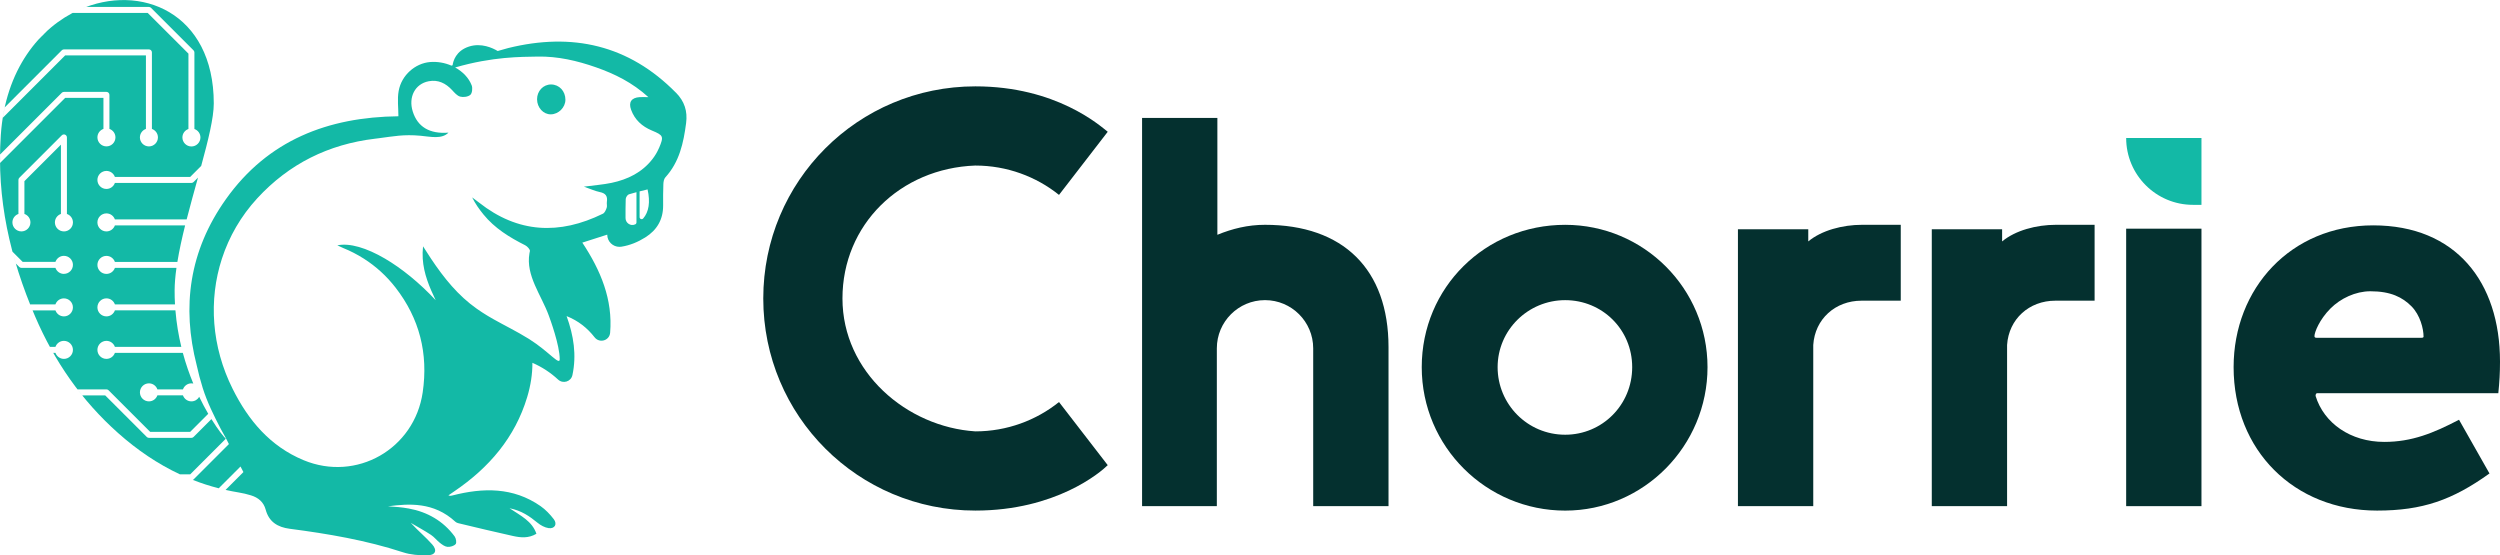
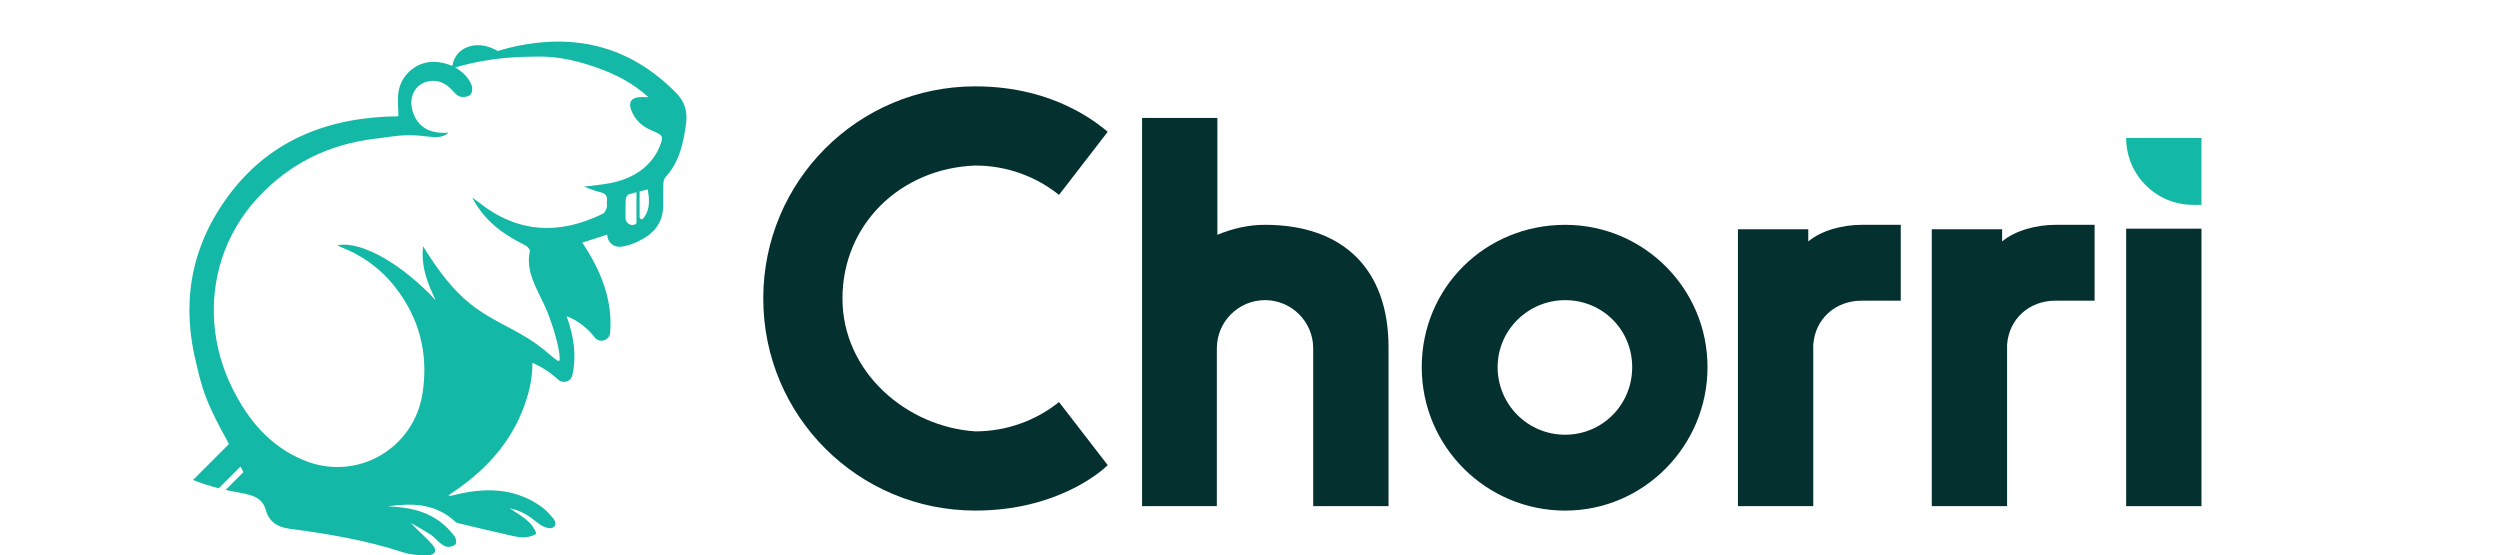
<svg xmlns="http://www.w3.org/2000/svg" id="Layer_1" viewBox="0 0 1162.01 258.13">
  <defs>
    <style>
      .cls-1 {
        fill: #04302f;
      }

      .cls-2 {
        fill: #13b9a6;
      }
    </style>
  </defs>
-   <path class="cls-2" d="M256.16,39.26c-3.65-.02-6.54,3.04-6.53,6.88.01,3.87,2.92,7.06,6.4,7.01,3.59-.04,6.76-3.21,6.78-6.76.02-4.02-2.87-7.11-6.65-7.13Z" />
  <g>
    <path class="cls-2" d="M97.55,193.63c-.04-.07-.09-.15-.13-.22.04.07.09.15.13.22Z" />
-     <path class="cls-2" d="M92.06,82.37c.46-1.66.92-3.31,1.36-4.93-.44,1.62-.9,3.26-1.36,4.93Z" />
    <path class="cls-2" d="M105.15,203.93c.02.05.02.07,0,.09.01-.01.01-.04,0-.09Z" />
    <path class="cls-2" d="M86.73,221.87c.95.41,1.9.8,2.86,1.17-.96-.38-1.91-.77-2.86-1.17Z" />
-     <path class="cls-2" d="M88.39,220.49l16.57-16.57c-.74-.62-3.4-3.81-6.69-9.12l-8.31,8.31c-.26.26-.62.41-.99.41h-19.75c-.37,0-.73-.15-.99-.41l-19.34-19.34h-10.67c-.74-.92-1.47-1.85-2.19-2.79h13.44c.37,0,.73.15.99.41l19.34,19.34h18.6l8.39-8.39c-1.35-2.32-2.78-4.98-4.19-7.9-.72,1.26-2.07,2.12-3.63,2.12-1.82,0-3.36-1.17-3.93-2.8h-11.88c-.58,1.63-2.11,2.8-3.93,2.8-2.32,0-4.19-1.88-4.19-4.19s1.88-4.19,4.19-4.19c1.82,0,3.36,1.17,3.93,2.8h11.88c.58-1.62,2.11-2.8,3.93-2.8.3,0,.59.03.87.09-1.78-4.31-3.46-9.09-4.86-14.26h-31.57c-.58,1.63-2.11,2.8-3.94,2.8-2.31,0-4.19-1.88-4.19-4.19s1.88-4.19,4.19-4.19c1.83,0,3.36,1.17,3.94,2.8h30.87c-1.28-5.29-2.25-10.97-2.74-16.97h-28.13c-.58,1.63-2.11,2.8-3.94,2.8-2.31,0-4.19-1.88-4.19-4.19s1.88-4.19,4.19-4.19c1.83,0,3.36,1.17,3.94,2.8h27.93c-.12-2.16-.19-4.35-.17-6.59.02-3.19.33-6.68.85-10.37h-28.61c-.58,1.63-2.11,2.8-3.94,2.8-2.31,0-4.19-1.88-4.19-4.19s1.88-4.19,4.19-4.19c1.83,0,3.36,1.17,3.94,2.8h29.04c.88-5.37,2.15-11.12,3.6-16.98,0,0,0,0,0,.01h-32.64c-.58,1.62-2.11,2.8-3.94,2.8-2.31,0-4.19-1.88-4.19-4.19s1.88-4.19,4.19-4.19c1.83,0,3.36,1.17,3.94,2.8h33.34s0,.02,0,.03c1.67-6.51,3.52-13.12,5.28-19.46l-2.06,2.06c-.26.26-.62.41-.99.41h-35.57c-.58,1.62-2.11,2.8-3.94,2.8-2.31,0-4.19-1.88-4.19-4.19s1.88-4.19,4.19-4.19c1.83,0,3.36,1.17,3.94,2.8h34.99l5.12-5.12c3.24-11.85,5.85-22.36,5.85-29.04,0-42.35-34.22-56.19-62.47-43.57,1.03-.46,2.07-.89,3.12-1.28h29.2c.37,0,.73.15.99.41l19.75,19.75c.26.26.41.62.41.99v35.57c1.63.58,2.8,2.11,2.8,3.93,0,2.31-1.88,4.19-4.19,4.19s-4.19-1.88-4.19-4.19c0-1.82,1.17-3.36,2.8-3.93V24.93l-18.94-18.93h-34.87c1.02-.53,2.05-1.03,3.08-1.5C18.37,12.78,2.45,32.38.38,62.75c-2.03,29.74,4.27,57.12,15.95,84.35,8.93,20.82,21.59,39.09,38.59,54.2,8.84,7.86,18.37,14.34,28.72,19.18h4.76ZM22.15,14.14l-4.28,4.28c1.37-1.52,2.8-2.94,4.28-4.28ZM2.21,49.89l26.52-26.52c.26-.26.62-.41.99-.41h39.5c.77,0,1.39.63,1.39,1.39v35.57c1.62.58,2.8,2.12,2.8,3.94,0,2.31-1.88,4.19-4.19,4.19s-4.19-1.88-4.19-4.19c0-1.82,1.17-3.36,2.8-3.94V25.75H30.29L1.3,54.74c.26-1.65.56-3.27.91-4.86ZM.04,71.81l28.69-28.69c.26-.26.62-.41.99-.41h19.75c.77,0,1.39.62,1.39,1.39v15.81c1.63.58,2.8,2.12,2.8,3.94,0,2.31-1.88,4.19-4.19,4.19s-4.19-1.88-4.19-4.19c0-1.82,1.17-3.36,2.8-3.94v-14.42h-17.78L.03,75.75c-.02-1.31-.02-2.62,0-3.94ZM29.71,166.81c-1.83,0-3.36-1.17-3.94-2.8h-1.02c-.53-.92-1.05-1.85-1.56-2.78h2.58c.58-1.63,2.11-2.8,3.94-2.8,2.31,0,4.19,1.88,4.19,4.19s-1.88,4.19-4.19,4.19ZM29.71,147.06c-1.83,0-3.36-1.17-3.94-2.8h-10.63c-.39-.93-.77-1.86-1.15-2.78h11.77c.58-1.63,2.11-2.8,3.94-2.8,2.31,0,4.19,1.88,4.19,4.19s-1.88,4.19-4.19,4.19ZM29.71,127.31c-1.83,0-3.36-1.17-3.94-2.8h-15.81c-.37,0-.73-.15-.99-.41l-1.62-1.62c-.54-1.83-1.06-3.66-1.55-5.5l4.73,4.73h15.24c.58-1.62,2.11-2.8,3.94-2.8,2.31,0,4.19,1.88,4.19,4.19s-1.88,4.19-4.19,4.19ZM29.71,107.56c-2.32,0-4.19-1.88-4.19-4.19,0-1.82,1.17-3.36,2.8-3.93v-32.2l-16.97,16.96v15.24c1.63.57,2.8,2.11,2.8,3.93,0,2.31-1.88,4.19-4.19,4.19s-4.19-1.88-4.19-4.19c0-1.82,1.17-3.36,2.8-3.93v-15.82c0-.37.15-.73.41-.98l19.75-19.75c.4-.4,1-.52,1.52-.3.52.22.86.73.86,1.29v35.57c1.63.57,2.8,2.11,2.8,3.93,0,2.31-1.88,4.19-4.19,4.19Z" />
    <path class="cls-2" d="M83.64,220.49c.91.43,1.83.83,2.75,1.23-.92-.4-1.84-.81-2.75-1.23Z" />
    <path class="cls-2" d="M105.07,204s0,0,0,0c0,0,0,0,0,0Z" />
    <path class="cls-2" d="M314.15,43.06c-21.91-22.22-48.23-28.06-77.92-20.73-1.03.25-2.77.74-4.9,1.38-2.26-1.36-7.63-3.94-13.4-2.05-6.06,1.99-7.3,6.79-7.56,8.67-.18.06-.36.12-.54.18-3.07-1.33-6.55-1.96-9.97-1.67-6.87.59-13.24,6.08-14.56,13.43-.69,3.79-.12,7.8-.12,11.77-32.69.36-60.66,11.09-80.16,38.52-17.13,24.1-20.57,50.07-13.59,77.22.76,3.5,1.69,7.03,2.8,10.57,2.07,6.59,5.21,12.91,8.41,19.06.8,1.53,1.64,3.03,2.5,4.52,0,0,0,0,0,0,.09.19.54,1.08,1.26,2.48l-16.46,16.46c-.09.09-.2.14-.3.2,3.89,1.53,7.9,2.83,12.02,3.89l10.13-10.13c.44.85.89,1.71,1.35,2.59l-8.29,8.29c1.99.44,4,.85,6.05,1.18,1.94.31,3.88.78,5.76,1.35,3.38,1.04,5.88,3.1,6.83,6.65,1.54,5.72,5.59,8.15,11.14,8.88,17.85,2.33,35.55,5.33,52.74,10.95,3.48,1.14,7.35,1.41,11.05,1.41,3.93.01,5.01-2.24,2.46-5.1-3.06-3.44-6.66-6.41-9.96-10.01,3.15,1.85,6.37,3.59,9.42,5.6,1.54,1.02,2.71,2.6,4.18,3.74,1.04.81,2.29,1.73,3.5,1.82,1.27.09,3-.4,3.77-1.3.53-.62.19-2.65-.46-3.54-5.32-7.21-12.72-11.41-21.33-12.98-3.21-.58-6.47-.85-9.66-1.03,9.66-1.25,21.25-2.14,31.33,7.19.35.33.87.55,1.35.66,8.47,2.01,16.93,4.09,25.44,5.95,3.53.77,7.18,1.17,10.87-1.04-2.04-5.9-7.24-8.33-12.5-11.86,5.62,1.11,9.35,3.76,13,6.74,1.45,1.19,3.34,2.23,5.16,2.5,2.84.41,4.16-1.86,2.4-4.16-1.75-2.28-3.83-4.46-6.17-6.09-12.75-8.85-26.69-8.59-40.99-4.92-.49.13-.97.29-1.81-.05.92-.64,1.84-1.28,2.77-1.91,16.07-10.9,28.2-24.98,33.85-43.79,1.63-5.42,2.45-10.73,2.42-15.92,4.5,1.97,8.42,4.54,11.92,7.78,2.29,2.13,6.02,1,6.68-2.06,1.99-9.33.6-18.32-2.71-27.43,5.52,2.21,9.67,5.57,13.01,9.85,2.28,2.92,6.93,1.57,7.23-2.12,1.28-15.44-4.38-28.97-12.93-41.88,4.02-1.29,7.6-2.44,11.58-3.71,0,3.2,2.6,5.67,5.69,5.67.31,0,.61-.02.92-.07,3.97-.64,7.62-2.14,11.09-4.32,5.42-3.41,8.3-8.31,8.28-14.8-.01-3.34-.03-6.66.11-9.99.04-1.06.26-2.39.93-3.12,6.52-7.15,8.44-15.99,9.64-25.2.73-5.6-.77-10.16-4.72-14.17ZM295.83,103.4c0,.36-.2.69-.52.85-.04.01-.07.03-.11.05-2.07.96-4.43-.63-4.45-2.91-.01-3.03-.01-5.96.09-8.89.03-.77.8-1.96,1.47-2.18,1.16-.37,2.34-.69,3.52-.99v14.07ZM298.94,101.55c-.57.66-1.65.24-1.65-.62v-11.98c1.23-.31,2.47-.6,3.7-.91,1.33,5.88.61,10.47-2.05,13.52ZM306.28,68.85c-.77,1.8-1.81,3.54-3.01,5.08-4.82,6.22-11.49,9.48-19,11.06-3.97.83-8.03,1.12-12.87,1.77,2.95,1.02,5.14,2.05,7.43,2.52,2.69.54,3.64,1.91,3.25,4.51-.14.92.2,1.95-.09,2.79-.35,1.02-.91,2.34-1.76,2.75-20.22,9.94-39.5,9.09-57.56-5.17-1.05-.84-2.15-1.61-3.22-2.42,1.47,2.95,3.28,5.5,5.24,7.91,5.24,6.45,12.12,10.67,19.43,14.35.98.49,2.35,1.99,2.18,2.71-.08.35-.14.69-.21,1.03-1.79,10.35,5.5,19.33,9,28.95.6,1.65,5.07,13.72,5.07,20.28,0,3.11-5.01-3.56-14.11-9.31-.12-.08-.24-.16-.37-.23-5.67-3.52-10.9-6.01-16.17-8.99-.1-.06-.2-.11-.3-.17-.63-.36-1.26-.73-1.9-1.1-.3-.18-.59-.35-.89-.53-.64-.39-1.28-.79-1.92-1.2-.19-.12-.38-.25-.57-.37-.72-.47-1.44-.95-2.17-1.46-8.83-6.19-15.41-14.37-21.44-23.41-1.25-1.87-2.48-3.78-3.69-5.71-.22,1.97-.25,3.87-.14,5.71.44,7.02,3.08,13.2,6,19.32-7.55-8.1-15.81-14.78-23.55-19.32-8.53-4.99-16.44-7.37-22.15-6.17,1.08.5,1.87.91,2.7,1.24,3.4,1.37,6.6,3.03,9.61,4.94,5.63,3.58,10.57,8.08,14.75,13.46,11.13,14.35,15.27,30.64,12.62,48.7-3.84,26.33-30.79,41.74-55.39,31.51-15.55-6.47-25.63-18.49-32.93-33.1-9.82-19.63-11.28-41.27-5.01-60.55,3.33-10.23,8.83-19.8,16.43-28.06,14.78-16.05,33.16-25.13,54.72-27.7.56-.07,1.13-.14,1.69-.21,6.89-.89,11.61-1.89,19.44-1.17,4.79.44,9.87,1.72,13.03-1.44-8.83.69-14.38-2.71-16.61-9.84-2.1-6.7,1.06-12.84,7.42-14.05,4.35-.83,7.9.91,10.86,4.1,1.11,1.19,2.34,2.67,3.78,3.05,1.44.39,3.65.1,4.71-.83.87-.76,1.11-3.11.64-4.38-1.34-3.5-4.17-6.41-7.71-8.34,17.5-5.08,30.63-4.92,38.37-5.07,9.32-.17,18.36,1.92,27.15,5.01,8.66,3.05,16.79,7.01,24.31,13.84-2.01,0-3.04-.06-4.07,0-3.78.24-5.26,2.32-3.97,5.86,1.69,4.67,5.1,7.75,9.62,9.64,5.44,2.27,5.68,2.69,3.34,8.22Z" />
    <path class="cls-2" d="M104.75,227.69c-1.01-.23-2.01-.46-3-.72.99.25,2,.49,3,.72Z" />
  </g>
  <path class="cls-1" d="M727.5,104.5c36.55,0,66.16,29.6,66.16,66.16s-29.6,66.67-66.16,66.67-66.67-29.6-66.67-66.67,29.6-66.16,66.67-66.16ZM727.5,202.06c17.25,0,31.15-13.9,31.15-31.4s-13.9-31.15-31.15-31.15-31.4,13.9-31.4,31.15,13.9,31.4,31.4,31.4Z" />
  <path class="cls-1" d="M453.36,76.95c14.67,0,28.31,5.15,38.87,13.64l22.65-29.34c-3.6-2.83-23.94-21.11-61.52-21.11-54.58,0-98.59,44.02-98.59,98.59s44.01,98.59,98.59,98.59c37.32,0,58.17-17.76,61.52-21.11l-22.65-29.34c-10.56,8.49-24.2,13.64-38.87,13.64-31.92-2.06-61.78-27.54-61.78-61.78s26.77-60.49,61.78-61.78Z" />
  <path class="cls-1" d="M587.98,104.49c-7.98,0-15.19,1.8-22.14,4.64v-54.32h-35v180.45h34.75v-73.36c0-12.36,10.04-22.4,22.39-22.4s22.4,10.04,22.4,22.4v73.36h35.01v-73.88c0-36.29-21.11-56.89-57.41-56.89Z" />
  <path class="cls-1" d="M840.49,112.22v-5.67h-32.69v128.71h35.01v-74.91c.77-12.1,10.3-20.59,22.4-20.59h18.27v-35.27h-18.02c-9.01,0-18.79,2.58-24.97,7.73Z" />
  <path class="cls-1" d="M930.59,112.22v-5.67h-32.69v128.71h35v-74.91c.78-12.1,10.3-20.59,22.4-20.59h18.28v-35.27h-18.02c-9.01,0-18.79,2.58-24.97,7.73Z" />
  <rect class="cls-1" x="988.25" y="106.29" width="35" height="128.97" />
-   <path class="cls-1" d="M1077.06,182.75h84.17c.52-5.15.78-9.27.78-14.68,0-37.06-20.6-63.32-58.95-63.32s-64.87,29.35-64.87,65.9c0,38.61,28.06,66.67,66.67,66.67,21.11,0,35.01-4.89,52.26-17.25l-14.16-24.97c-11.84,6.18-21.88,10.3-34.75,10.3-15.71,0-28.06-8.75-31.92-21.37,0-.77.25-1.28.77-1.28ZM1075.77,156.23c0-1.8,2.32-7.72,7.47-12.87,4.63-4.63,11.58-7.98,18.53-7.98,9.53,0,14.93,2.83,19.05,6.95,4.12,4.12,5.66,10.56,5.66,14.16,0,.26-.25.52-1.03.52h-48.65c-.77,0-1.03-.26-1.03-.78Z" />
  <path class="cls-2" d="M988.25,64.15c0,17.15,13.91,31.06,31.06,31.06h3.94v-31.06h-35Z" />
</svg>